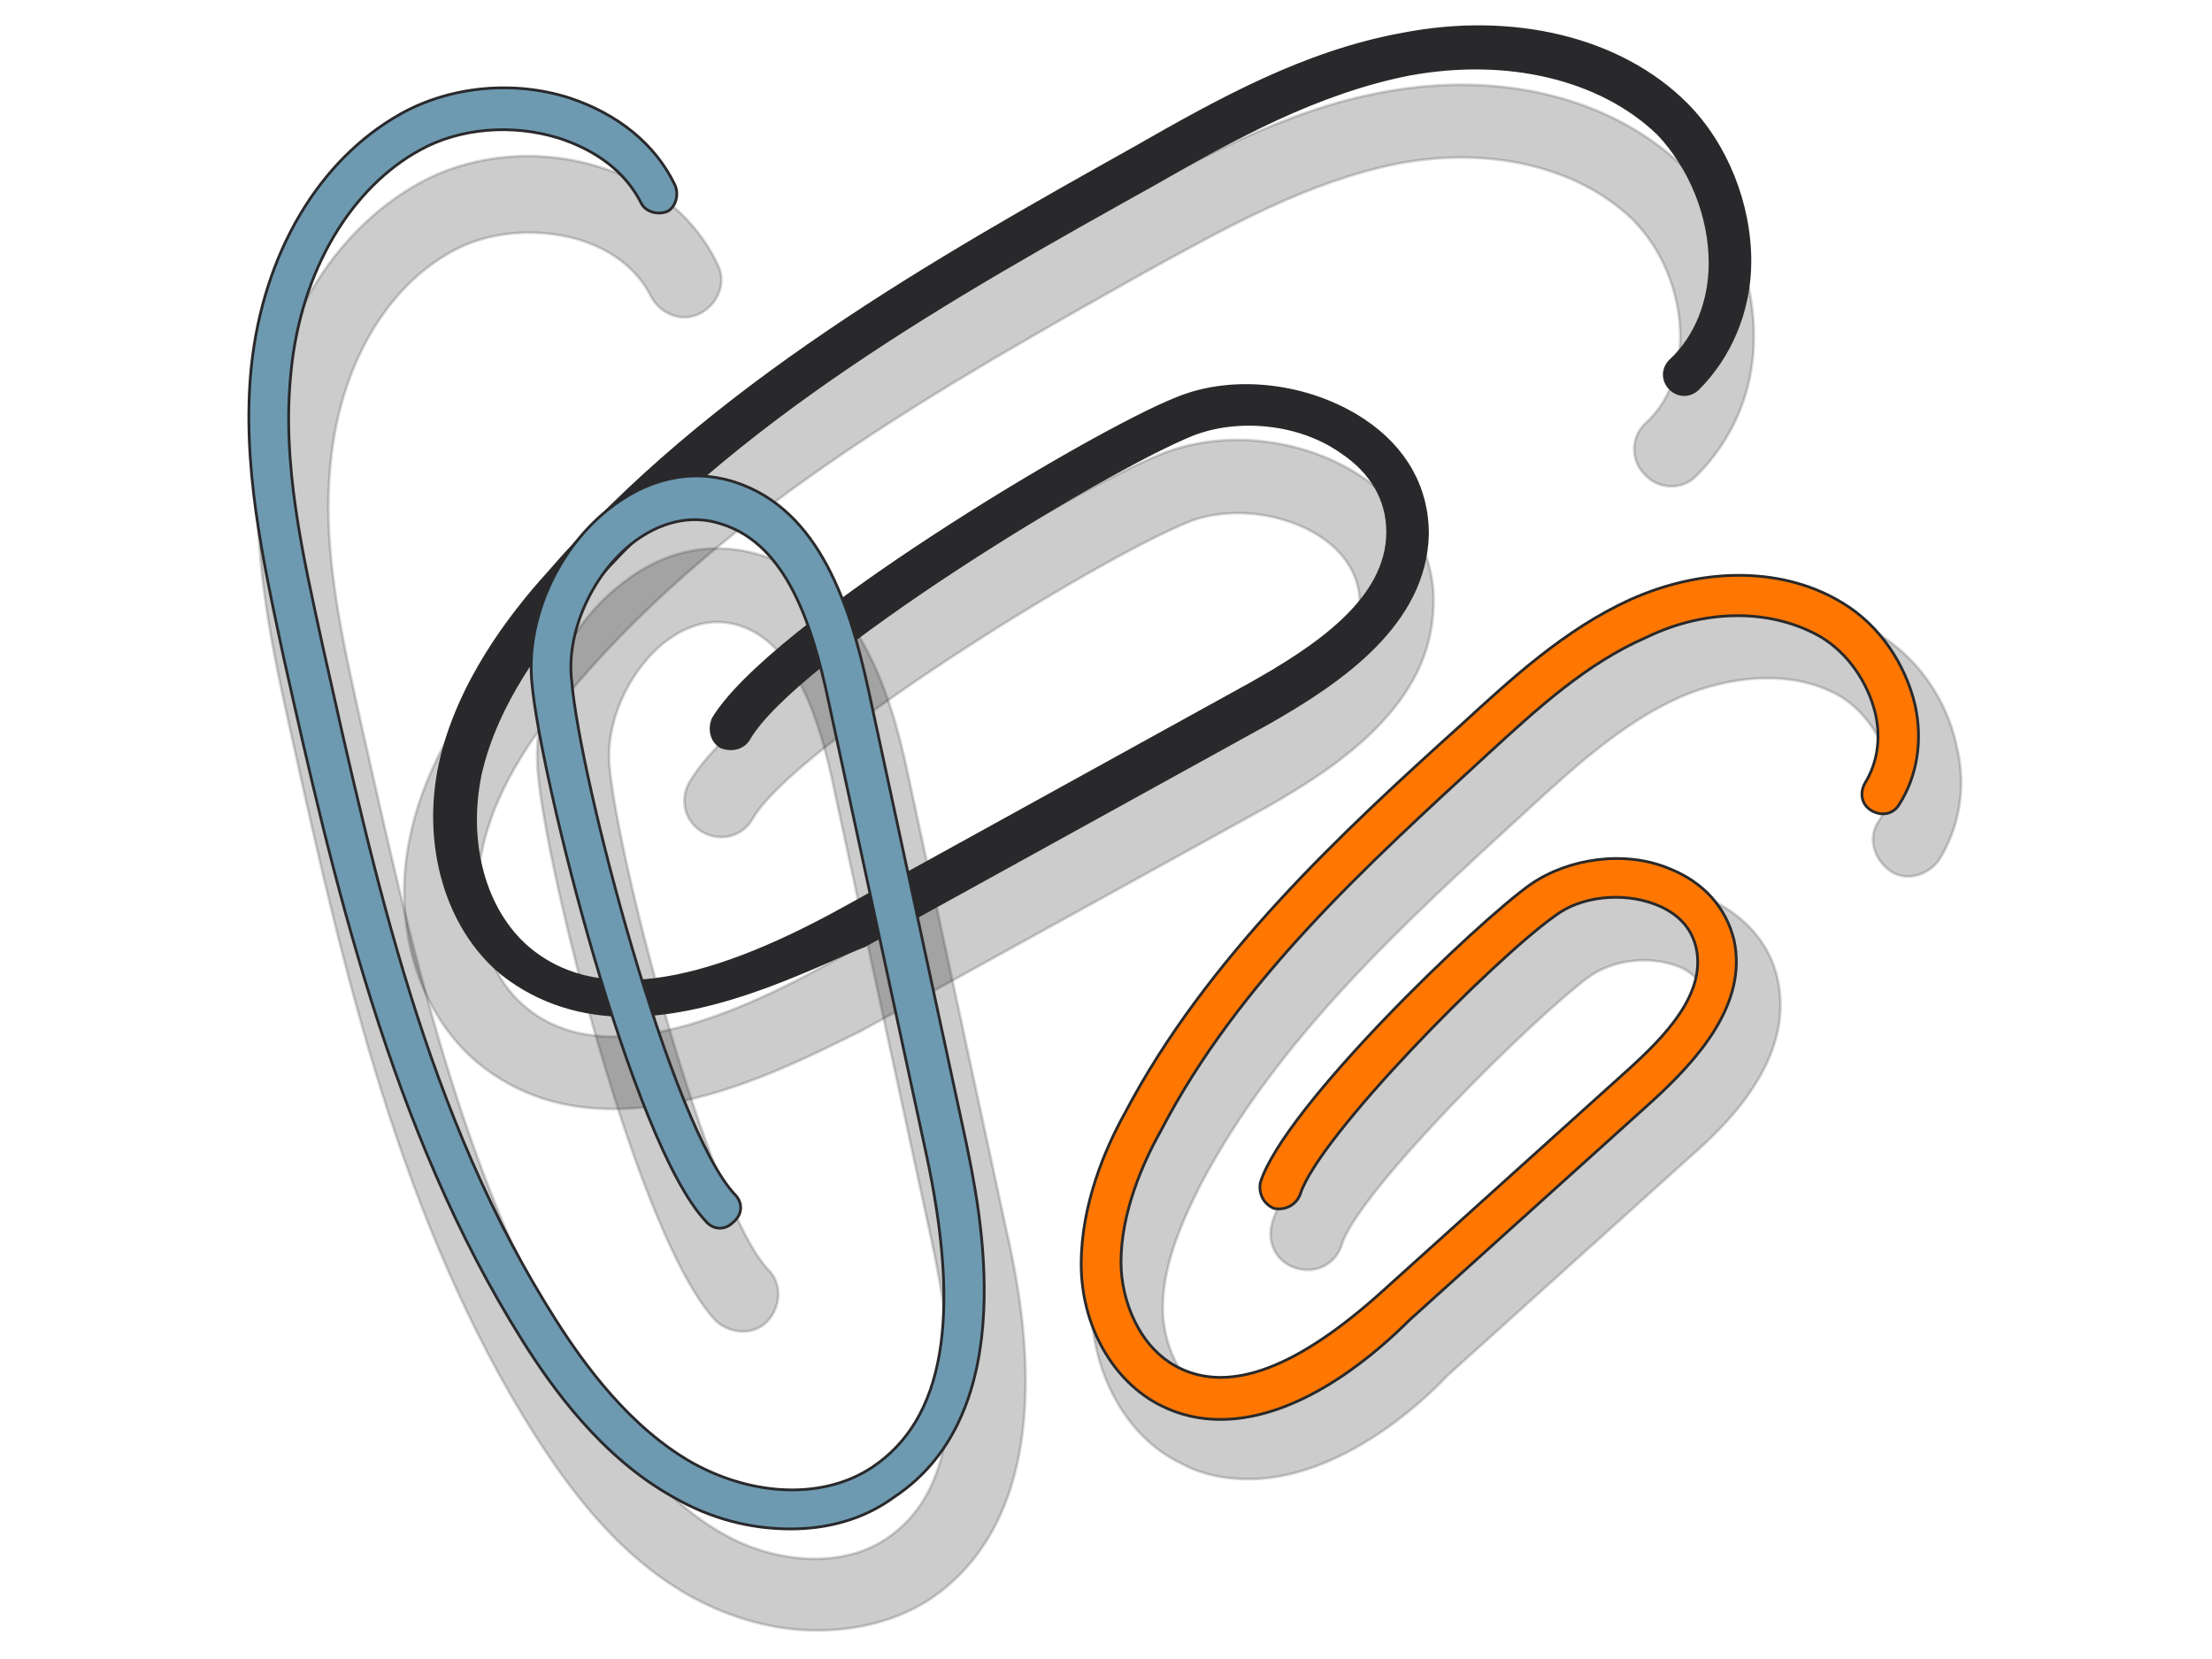
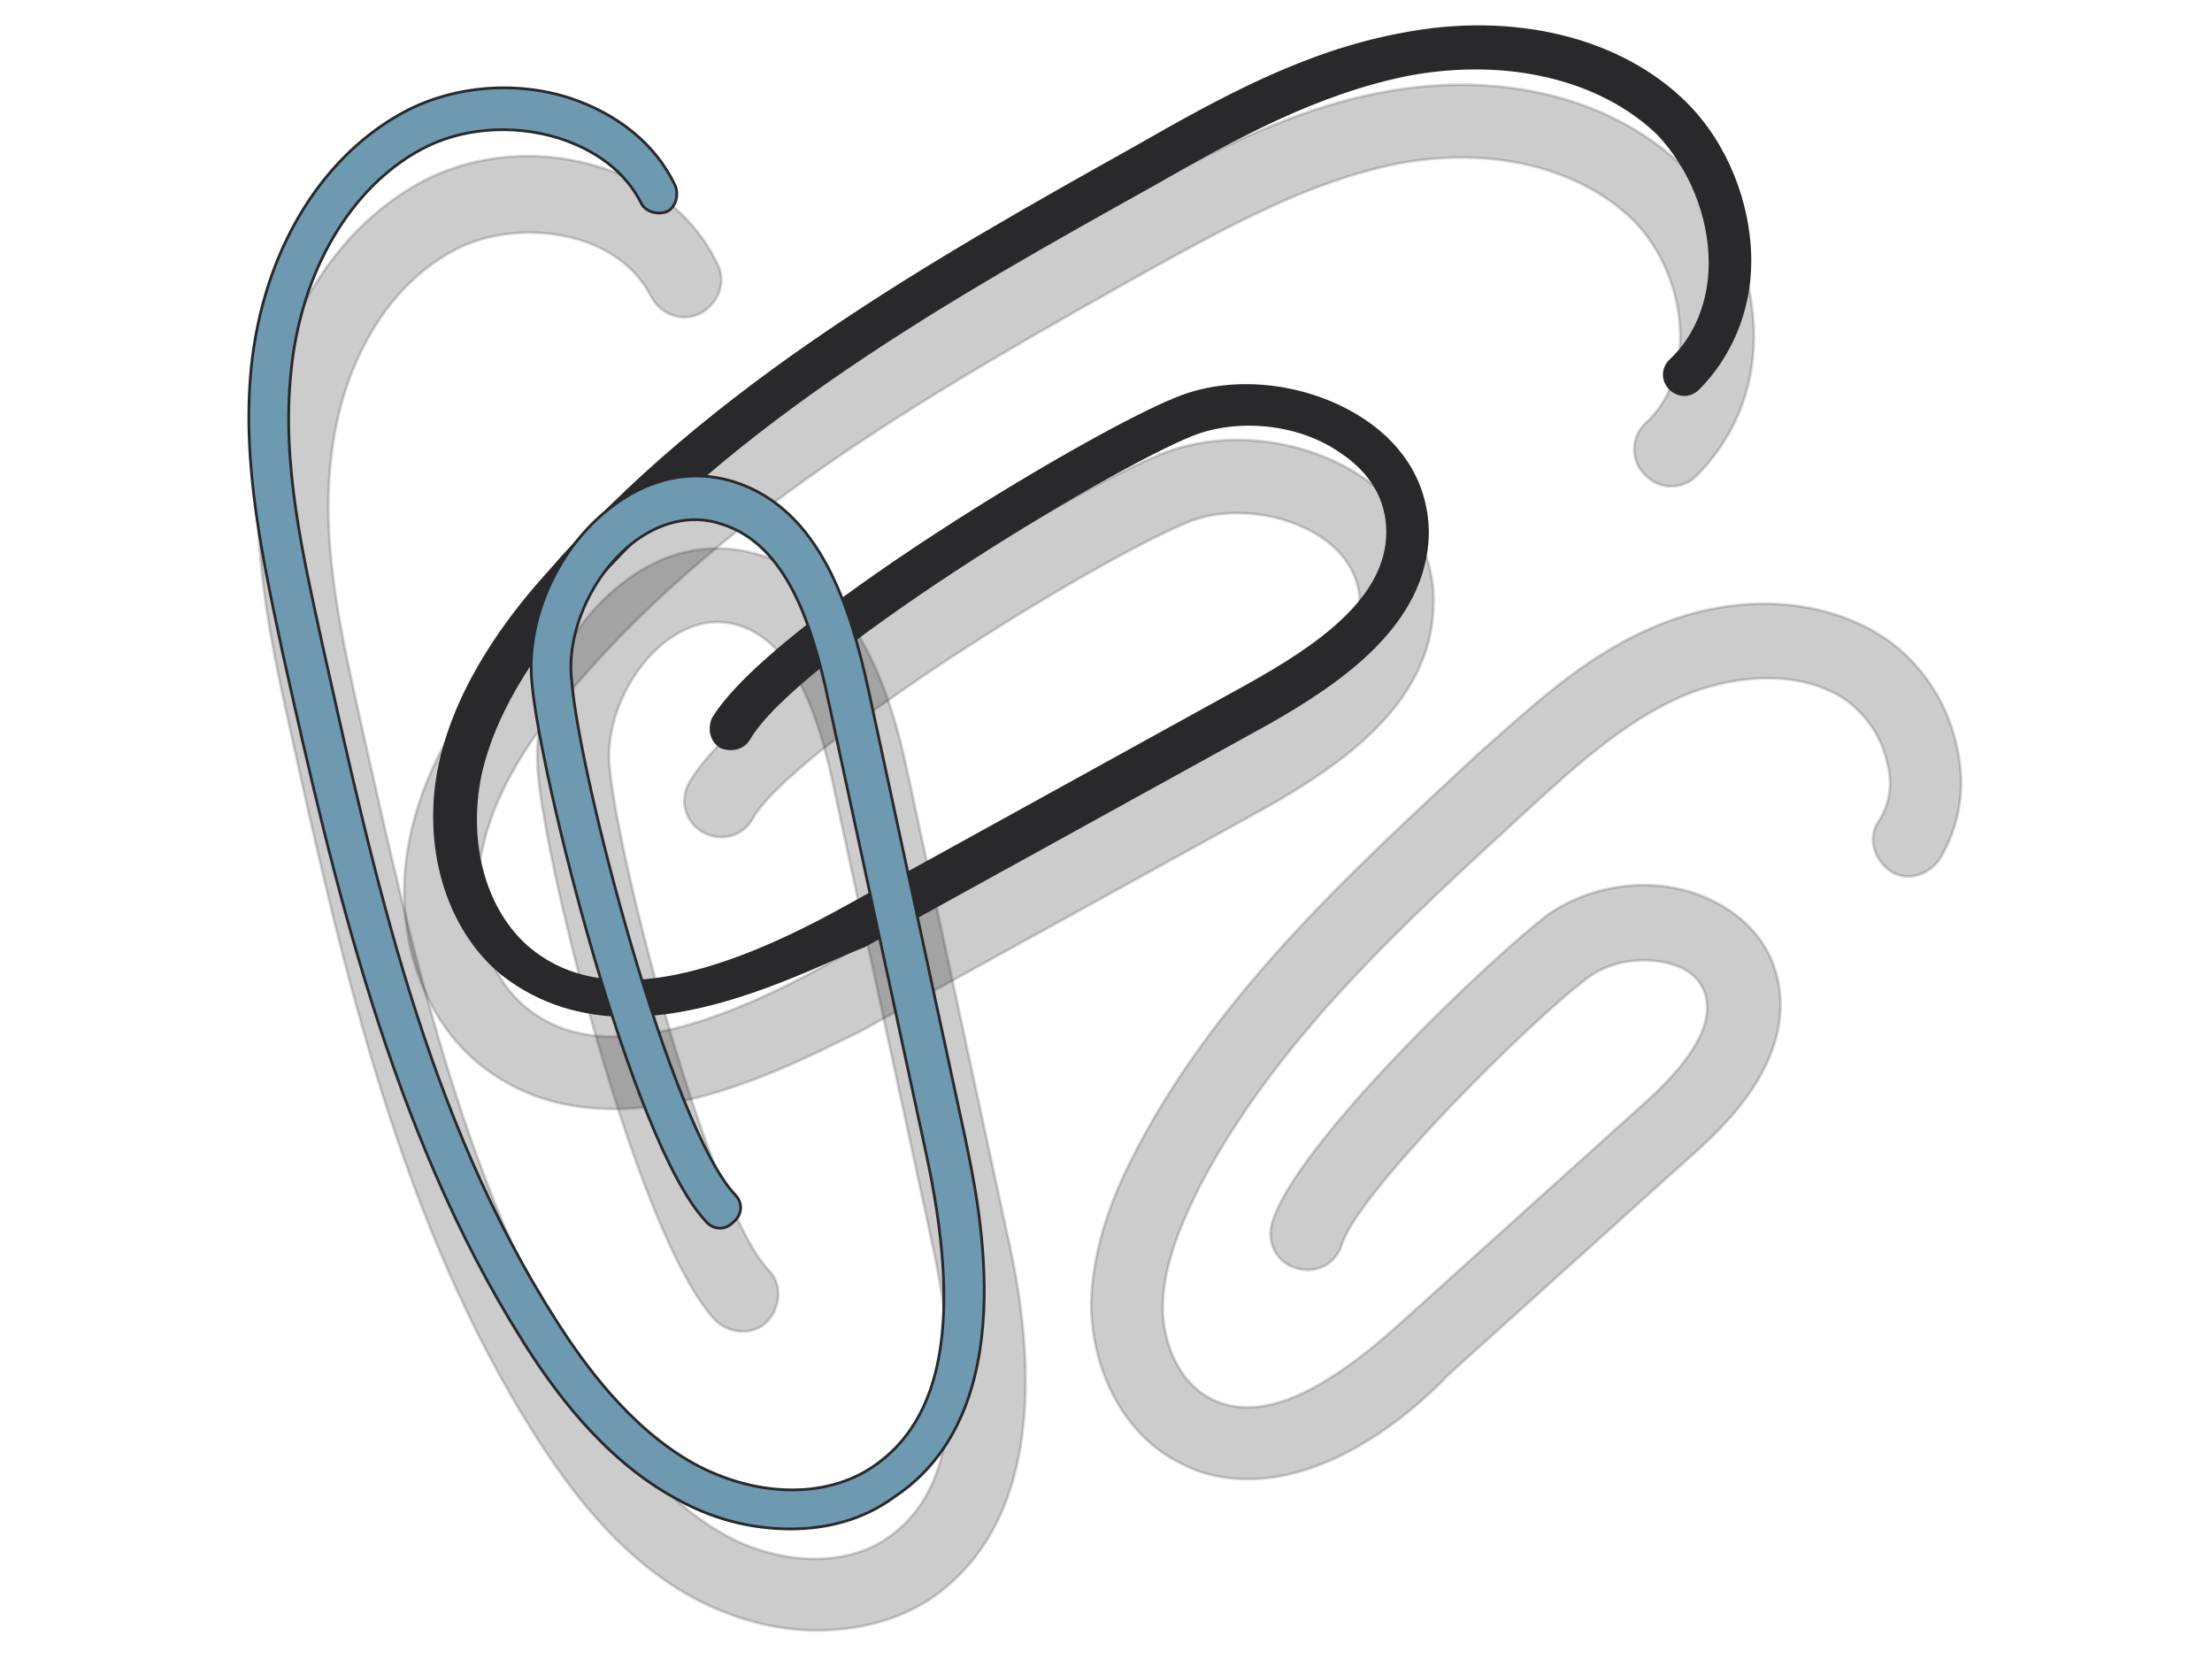
<svg xmlns="http://www.w3.org/2000/svg" width="200" height="150" viewBox="0 0 200 150">
  <path id="Path" fill="#000000" stroke="#29292b" stroke-width="0.25" stroke-linecap="round" stroke-linejoin="round" opacity="0.2" d="M 55.474 100.27 C 51.155 100.27 47.017 99.191 43.238 96.132 C 37.84 91.633 35.32 83.536 37.12 75.439 C 38.739 67.882 43.598 61.584 47.017 57.625 C 61.772 40.531 82.285 29.014 100.459 18.758 C 107.836 14.619 116.113 9.941 125.11 8.322 C 135.727 6.342 145.803 8.861 152.281 15.159 C 156.24 19.118 158.579 24.696 158.579 30.454 C 158.579 35.492 156.6 39.811 153.361 43.05 C 152.101 44.31 149.942 44.31 148.682 42.87 C 147.423 41.61 147.423 39.451 148.862 38.191 C 150.842 36.392 151.921 33.513 151.921 30.454 C 151.921 26.495 150.302 22.537 147.603 19.838 C 142.745 15.159 134.827 13.18 126.37 14.799 C 118.272 16.419 110.895 20.557 103.698 24.516 C 85.164 34.952 65.91 45.749 52.055 61.943 C 48.996 65.362 44.857 70.76 43.598 76.879 C 42.518 81.377 43.418 87.675 47.556 91.094 C 52.954 95.592 61.772 94.332 74.547 87.315 L 111.075 67.162 C 116.473 64.103 122.771 59.964 122.951 54.566 C 122.951 51.687 121.151 49.708 119.532 48.628 C 116.113 46.289 111.075 45.749 107.476 47.188 C 98.659 50.787 71.848 67.522 68.07 73.999 C 67.17 75.619 65.19 76.159 63.571 75.259 C 61.952 74.359 61.412 72.38 62.312 70.76 C 67.53 61.764 96.86 44.31 104.957 41.07 C 110.715 38.731 118.093 39.631 123.311 43.23 C 127.45 46.109 129.789 50.247 129.609 54.746 C 129.429 63.563 121.331 69.141 114.314 73.1 L 77.786 93.253 C 73.647 95.232 64.471 100.27 55.474 100.27 Z" />
  <path id="path1" fill="#000000" stroke="#29292b" stroke-width="0.25" stroke-linecap="round" stroke-linejoin="round" opacity="0.2" d="M 73.826 147.417 C 70.047 147.417 66.088 146.337 62.489 144.358 C 55.652 140.579 51.153 134.102 48.274 129.603 C 36.218 110.53 31 87.497 26.501 67.164 C 24.702 59.067 22.543 49.71 23.622 40.533 C 24.702 29.737 30.1 20.92 37.838 16.601 C 42.696 13.902 48.814 13.362 54.392 15.162 C 59.07 16.601 62.849 19.66 64.828 23.799 C 65.728 25.418 65.008 27.397 63.389 28.297 C 61.77 29.197 59.79 28.477 58.89 26.858 C 57.631 24.339 55.292 22.539 52.233 21.639 C 48.454 20.56 44.136 20.92 40.897 22.719 C 34.959 25.958 30.82 32.976 29.92 41.613 C 29.02 49.71 31 57.987 32.799 66.085 C 37.478 86.777 42.156 108.37 53.672 126.364 C 56.191 130.323 59.97 135.721 65.548 138.78 C 69.687 141.119 75.805 142.019 80.123 139.14 C 86.062 135.181 87.321 126.544 84.262 112.329 L 75.445 71.482 C 74.185 65.365 72.026 58.167 66.808 56.548 C 63.929 55.648 61.59 56.908 59.97 58.167 C 56.731 60.866 54.752 65.365 55.112 69.324 C 56.012 78.68 64.289 109.45 69.507 114.848 C 70.767 116.107 70.587 118.267 69.327 119.526 C 68.067 120.786 65.908 120.606 64.648 119.346 C 57.631 111.789 49.354 78.68 48.634 69.863 C 48.094 63.745 50.973 56.908 56.012 52.949 C 59.97 49.71 64.468 48.81 68.967 50.25 C 77.424 52.949 80.483 62.306 82.103 70.043 L 90.92 110.889 C 92.359 117.187 96.498 136.441 83.902 144.718 C 81.023 146.517 77.604 147.417 73.826 147.417 Z" />
  <path id="path2" fill="#000000" stroke="#29292b" stroke-width="0.25" stroke-linecap="round" stroke-linejoin="round" opacity="0.2" d="M 112.873 133.74 C 110.894 133.74 108.735 133.38 106.756 132.301 C 101.897 129.962 98.838 124.383 98.658 118.266 C 98.658 112.507 100.997 107.289 102.797 103.87 C 110.354 89.475 122.77 78.319 133.566 68.242 C 138.065 64.284 142.923 59.605 149.041 56.906 C 156.239 53.667 163.976 53.847 169.734 57.266 C 173.333 59.425 176.032 63.204 176.932 67.522 C 177.831 71.301 177.112 74.9 175.312 77.779 C 174.233 79.218 172.253 79.758 170.814 78.679 C 169.374 77.599 168.835 75.62 169.914 74.18 C 170.814 72.741 171.174 70.941 170.634 68.962 C 170.094 66.443 168.475 64.284 166.495 63.024 C 161.997 60.325 156.059 61.225 151.92 63.024 C 146.702 65.363 142.383 69.322 138.065 73.281 C 127.089 83.357 115.573 93.794 108.555 107.109 C 107.115 109.988 105.136 114.127 105.136 118.266 C 105.136 121.324 106.576 125.103 109.634 126.543 C 113.773 128.522 119.171 126.363 126.549 119.705 L 148.501 99.912 C 151.561 97.213 154.979 93.434 154.26 90.195 C 153.9 88.576 152.64 87.676 151.561 87.316 C 149.041 86.416 145.982 86.776 143.823 88.216 C 138.605 91.994 122.77 107.829 121.33 112.507 C 120.791 114.307 118.992 115.206 117.192 114.666 C 115.393 114.127 114.493 112.327 115.033 110.528 C 117.192 103.33 135.006 86.416 140.044 82.637 C 144.003 79.938 149.401 79.219 153.9 81.018 C 157.499 82.457 160.018 85.157 160.737 88.576 C 162.357 95.953 155.699 102.071 152.82 104.59 L 130.867 124.383 C 128.348 127.082 120.971 133.74 112.873 133.74 Z" />
  <path id="path3" fill="#29292b" stroke="#29292b" stroke-width="0.25" stroke-linecap="round" stroke-linejoin="round" d="M 56.732 91.816 C 52.773 91.816 48.815 90.737 45.396 88.038 C 40.357 83.899 38.199 76.342 39.818 68.964 C 41.437 61.766 46.116 55.649 49.535 51.87 C 64.11 34.956 84.623 23.439 102.617 13.363 C 110.174 9.044 117.911 4.726 126.728 3.106 C 136.805 1.127 146.522 3.466 152.46 9.404 C 156.059 13.003 158.218 18.401 158.218 23.619 C 158.218 28.118 156.419 32.257 153.539 35.135 C 152.82 35.855 151.74 35.855 151.02 35.135 C 150.301 34.416 150.301 33.336 151.02 32.617 C 153.359 30.457 154.619 27.218 154.619 23.799 C 154.619 19.481 152.82 15.162 149.941 12.103 C 144.722 7.065 136.265 5.086 127.448 6.705 C 119.171 8.325 111.614 12.463 104.416 16.602 C 85.702 27.038 66.449 37.835 52.234 54.389 C 49.175 57.988 44.856 63.566 43.417 70.044 C 42.157 76.162 43.777 82.28 47.735 85.699 C 53.673 90.737 63.03 89.477 76.345 82.1 L 112.873 61.947 C 118.991 58.527 125.469 54.209 125.469 48.091 C 125.469 45.212 124.029 42.693 121.33 40.894 C 117.551 38.195 111.973 37.655 107.835 39.274 C 99.738 42.513 71.847 59.607 67.709 66.805 C 67.169 67.704 66.089 67.884 65.189 67.525 C 64.289 66.985 64.109 65.905 64.469 65.006 C 69.508 56.548 98.658 39.094 106.395 36.035 C 111.614 33.876 118.451 34.776 123.31 38.014 C 127.089 40.534 129.068 44.133 129.068 48.271 C 128.888 56.368 121.33 61.587 114.673 65.365 L 78.145 85.519 C 74.366 86.958 65.369 91.816 56.732 91.816 Z" />
  <path id="path4" fill="#6e9ab1" stroke="#29292b" stroke-width="0.25" stroke-linecap="round" stroke-linejoin="round" d="M 71.488 138.239 C 67.889 138.239 64.29 137.339 60.871 135.359 C 54.394 131.761 49.895 125.463 47.196 121.145 C 35.32 102.251 30.102 79.398 25.603 59.245 C 23.804 50.788 21.825 41.971 22.724 33.154 C 23.804 22.898 28.842 14.44 36.22 10.302 C 40.718 7.783 46.476 7.243 51.514 8.862 C 55.833 10.302 59.252 13.001 61.051 16.78 C 61.411 17.679 61.051 18.759 60.332 19.119 C 59.432 19.479 58.352 19.119 57.992 18.399 C 56.553 15.52 53.854 13.541 50.435 12.461 C 46.297 11.202 41.618 11.561 38.019 13.541 C 31.721 16.96 27.223 24.517 26.323 33.514 C 25.424 41.971 27.403 50.249 29.202 58.525 C 33.881 79.398 38.559 100.991 50.255 119.345 C 52.774 123.304 56.913 129.062 62.671 132.301 C 68.249 135.36 74.547 135.54 78.865 132.661 C 85.343 128.342 86.963 119.165 83.724 104.23 L 74.907 63.384 C 73.467 56.546 71.128 49.169 65.19 47.369 C 62.491 46.47 59.612 47.189 57.093 49.169 C 53.494 52.048 51.155 57.266 51.694 61.585 C 52.414 70.401 60.691 101.891 66.45 108.009 C 67.169 108.729 67.169 109.808 66.27 110.528 C 65.55 111.248 64.47 111.248 63.75 110.348 C 57.092 103.15 48.815 70.042 48.096 61.764 C 47.556 56.187 50.255 49.889 54.933 46.11 C 58.532 43.231 62.491 42.331 66.45 43.59 C 74.187 46.11 76.886 54.927 78.506 62.304 L 87.323 103.15 C 88.582 109.269 92.54 127.622 80.844 135.359 C 78.145 137.339 74.907 138.239 71.488 138.239 Z" />
-   <path id="path5" fill="#ff7700" stroke="#29292b" stroke-width="0.25" stroke-linecap="round" stroke-linejoin="round" d="M 110.353 128.341 C 108.554 128.341 106.755 127.981 104.955 127.081 C 100.637 124.922 97.758 119.884 97.758 114.306 C 97.758 108.908 99.917 103.869 101.716 100.63 C 109.094 86.595 121.33 75.259 132.306 65.362 C 136.625 61.404 141.483 56.905 147.421 54.206 C 154.259 51.147 161.456 51.327 166.675 54.566 C 169.913 56.545 172.253 59.964 173.152 63.742 C 173.872 66.981 173.332 70.22 171.713 72.74 C 171.173 73.639 170.094 73.819 169.194 73.28 C 168.294 72.74 168.114 71.66 168.654 70.76 C 169.734 68.961 170.094 66.802 169.554 64.463 C 168.834 61.583 167.035 59.064 164.695 57.625 C 160.377 55.105 154.439 54.926 148.861 57.625 C 143.462 59.964 138.964 64.103 134.645 68.061 C 123.489 78.318 111.973 88.754 104.955 102.25 C 103.336 105.129 101.356 109.627 101.356 114.126 C 101.356 117.545 102.976 121.863 106.575 123.662 C 111.253 126.002 117.371 123.662 125.109 116.645 L 147.061 96.852 C 150.66 93.613 154.259 89.834 153.359 85.695 C 152.819 83.356 151.02 82.276 149.581 81.737 C 146.702 80.657 142.923 81.017 140.583 82.816 C 135.005 86.775 119.171 102.789 117.551 108.008 C 117.191 108.908 116.292 109.447 115.212 109.267 C 114.312 108.907 113.772 108.008 113.952 106.928 C 116.112 100.09 133.566 83.356 138.424 79.937 C 141.843 77.598 146.881 76.878 150.84 78.498 C 154.079 79.757 156.058 82.096 156.778 84.976 C 158.038 90.733 153.539 95.772 149.4 99.55 L 127.448 119.344 C 124.929 121.863 117.911 128.341 110.353 128.341 Z" />
</svg>